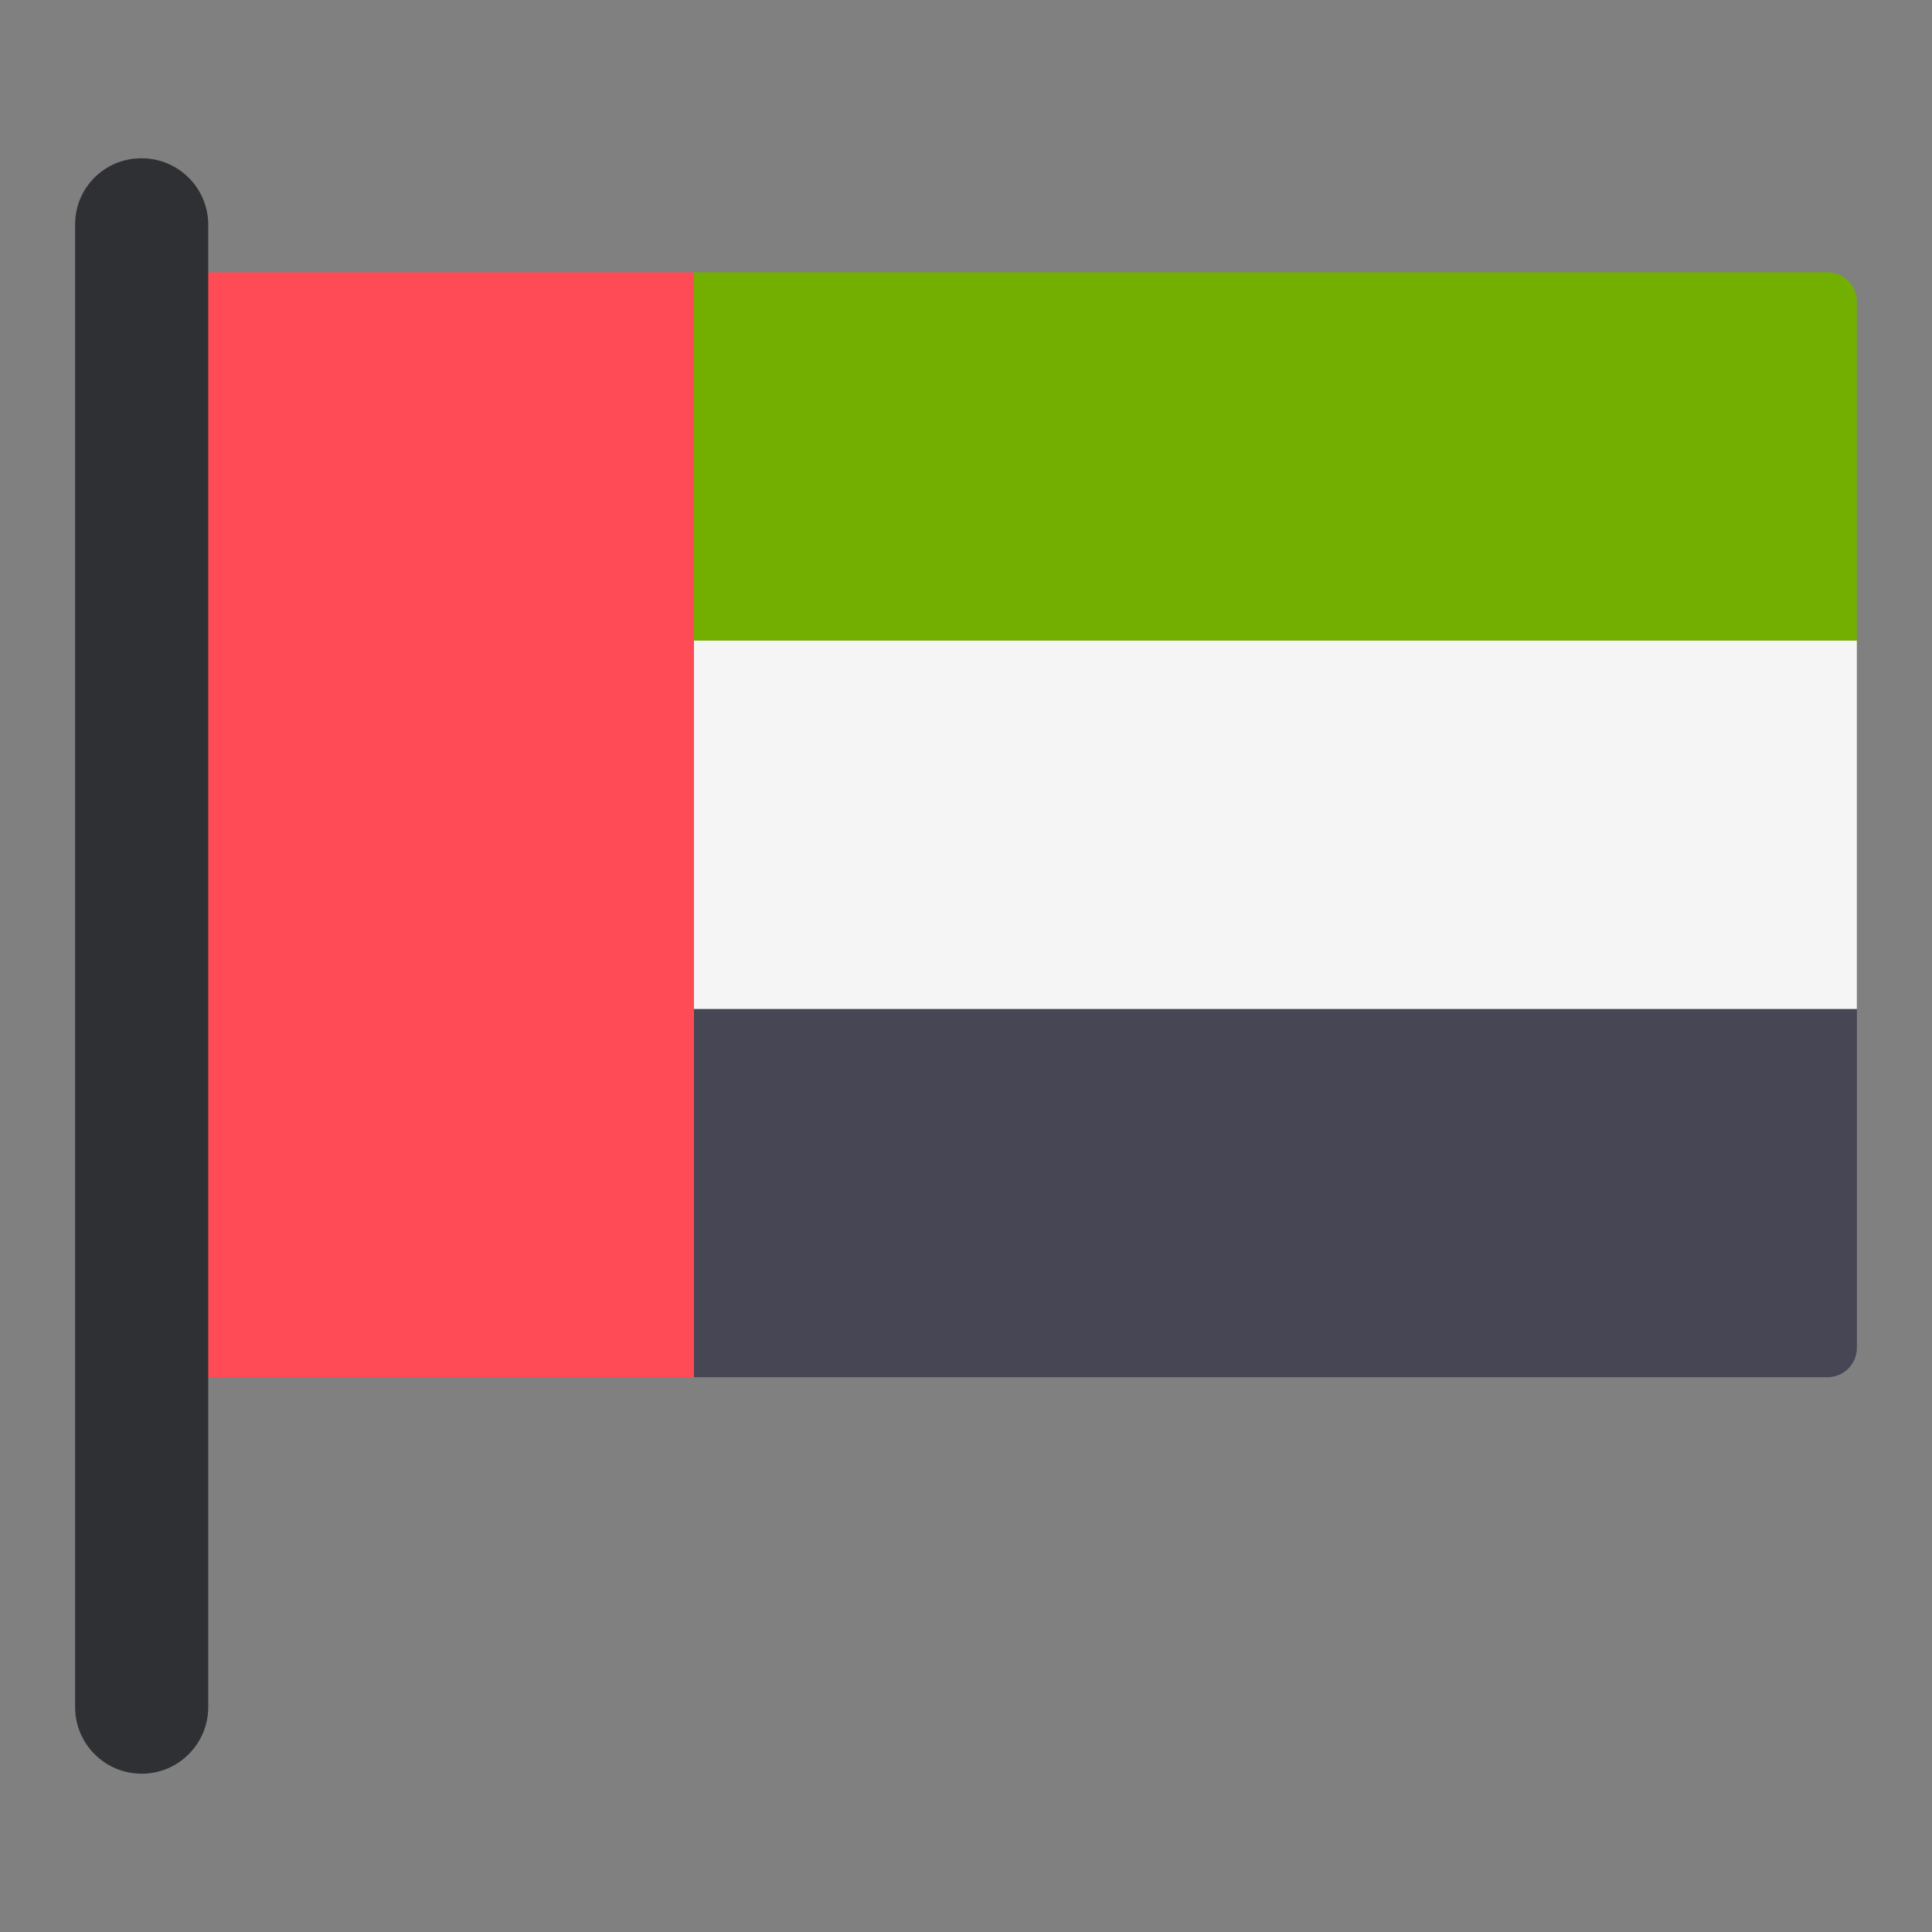
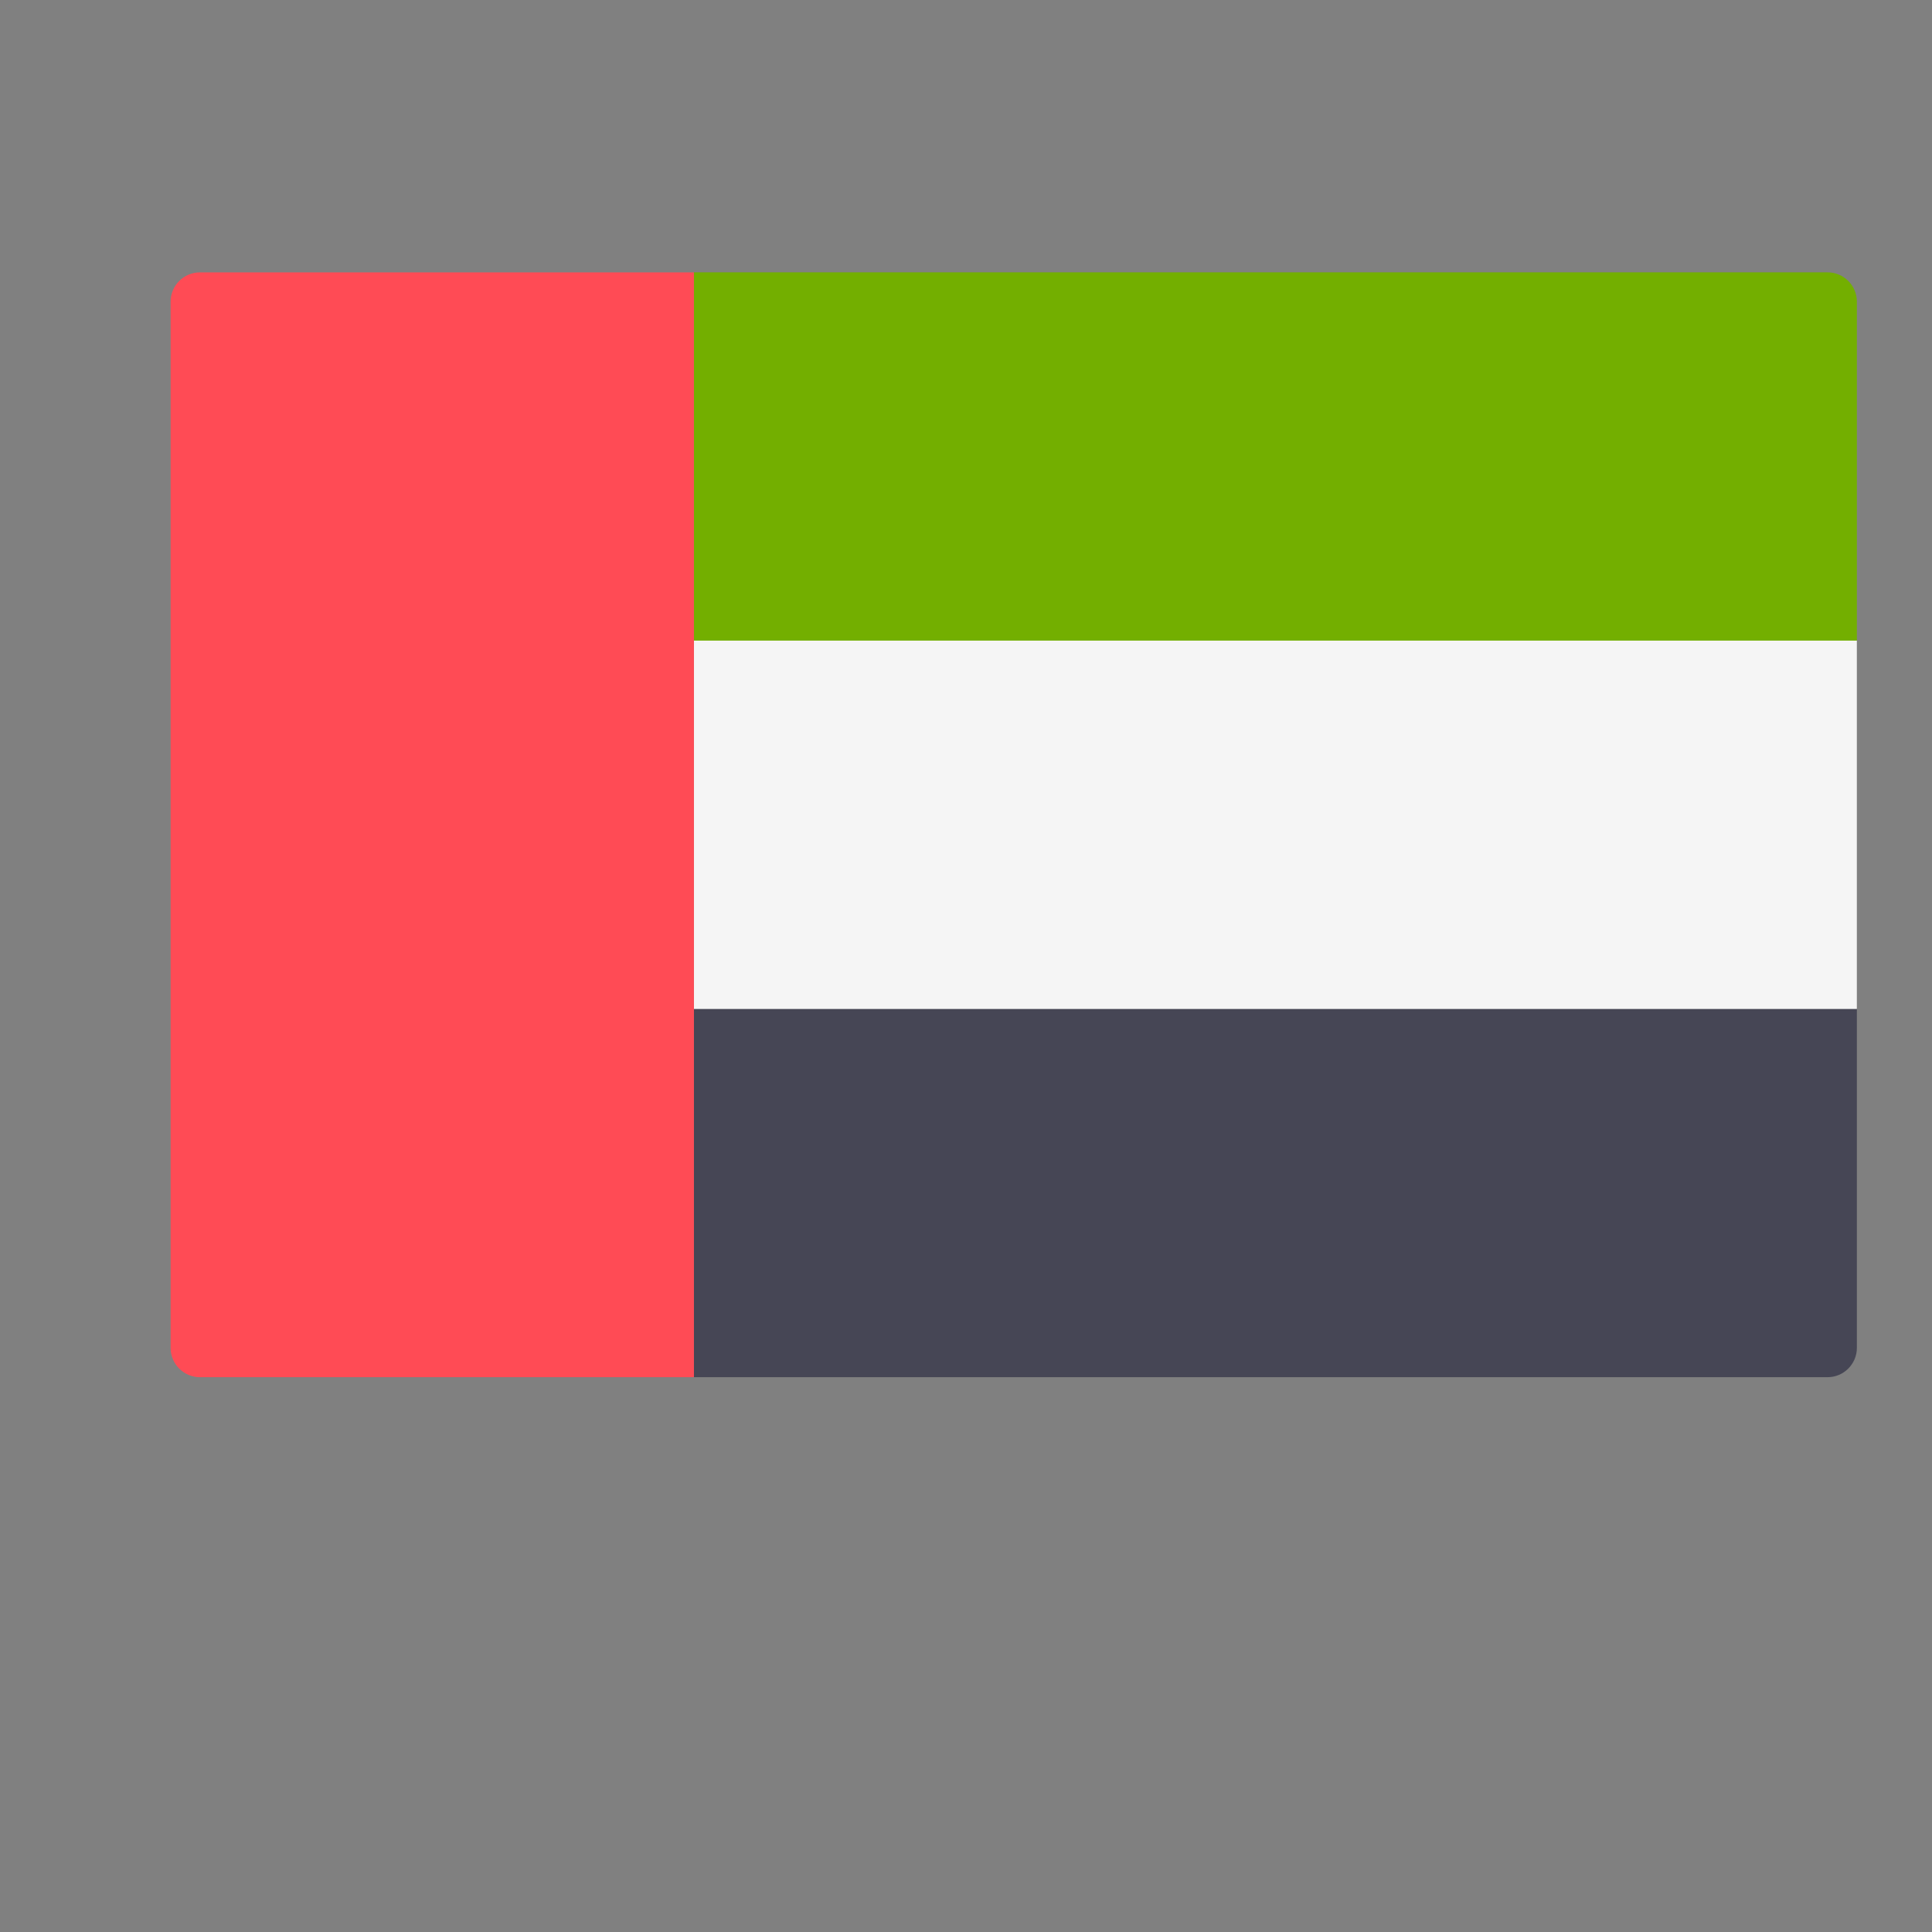
<svg xmlns="http://www.w3.org/2000/svg" version="1.1" id="Layer_1" x="0px" y="0px" width="60px" height="60px" viewBox="10 10 60 60" enable-background="new 10 10 60 60" xml:space="preserve">
  <rect x="10" y="10" width="60" height="60" fill="#808080" stroke="none" />
  <path fill="#73AF00" d="M67.667,29.896H31.55V18.458h35.205c0.504,0,0.912,0.408,0.912,0.912V29.896z" />
  <path fill="#464655" d="M66.755,52.77H31.55V41.332h36.117v10.525C67.667,52.361,67.259,52.77,66.755,52.77z" />
  <rect x="31.55" y="29.895" fill="#F5F5F5" width="36.116" height="11.438" />
  <path fill="#FF4B55" d="M31.55,52.77h-15.34c-0.503,0-0.912-0.408-0.912-0.912V19.371c0-0.504,0.408-0.912,0.912-0.912h15.34V52.77  L31.55,52.77z" />
-   <path fill="#2E3033" d="M14.399,65.084L14.399,65.084c-1.141,0-2.066-0.926-2.066-2.066V16.965c0-1.132,0.917-2.049,2.05-2.049  h0.017c1.142,0,2.067,0.925,2.067,2.066v46.035C16.466,64.158,15.541,65.084,14.399,65.084z" />
</svg>